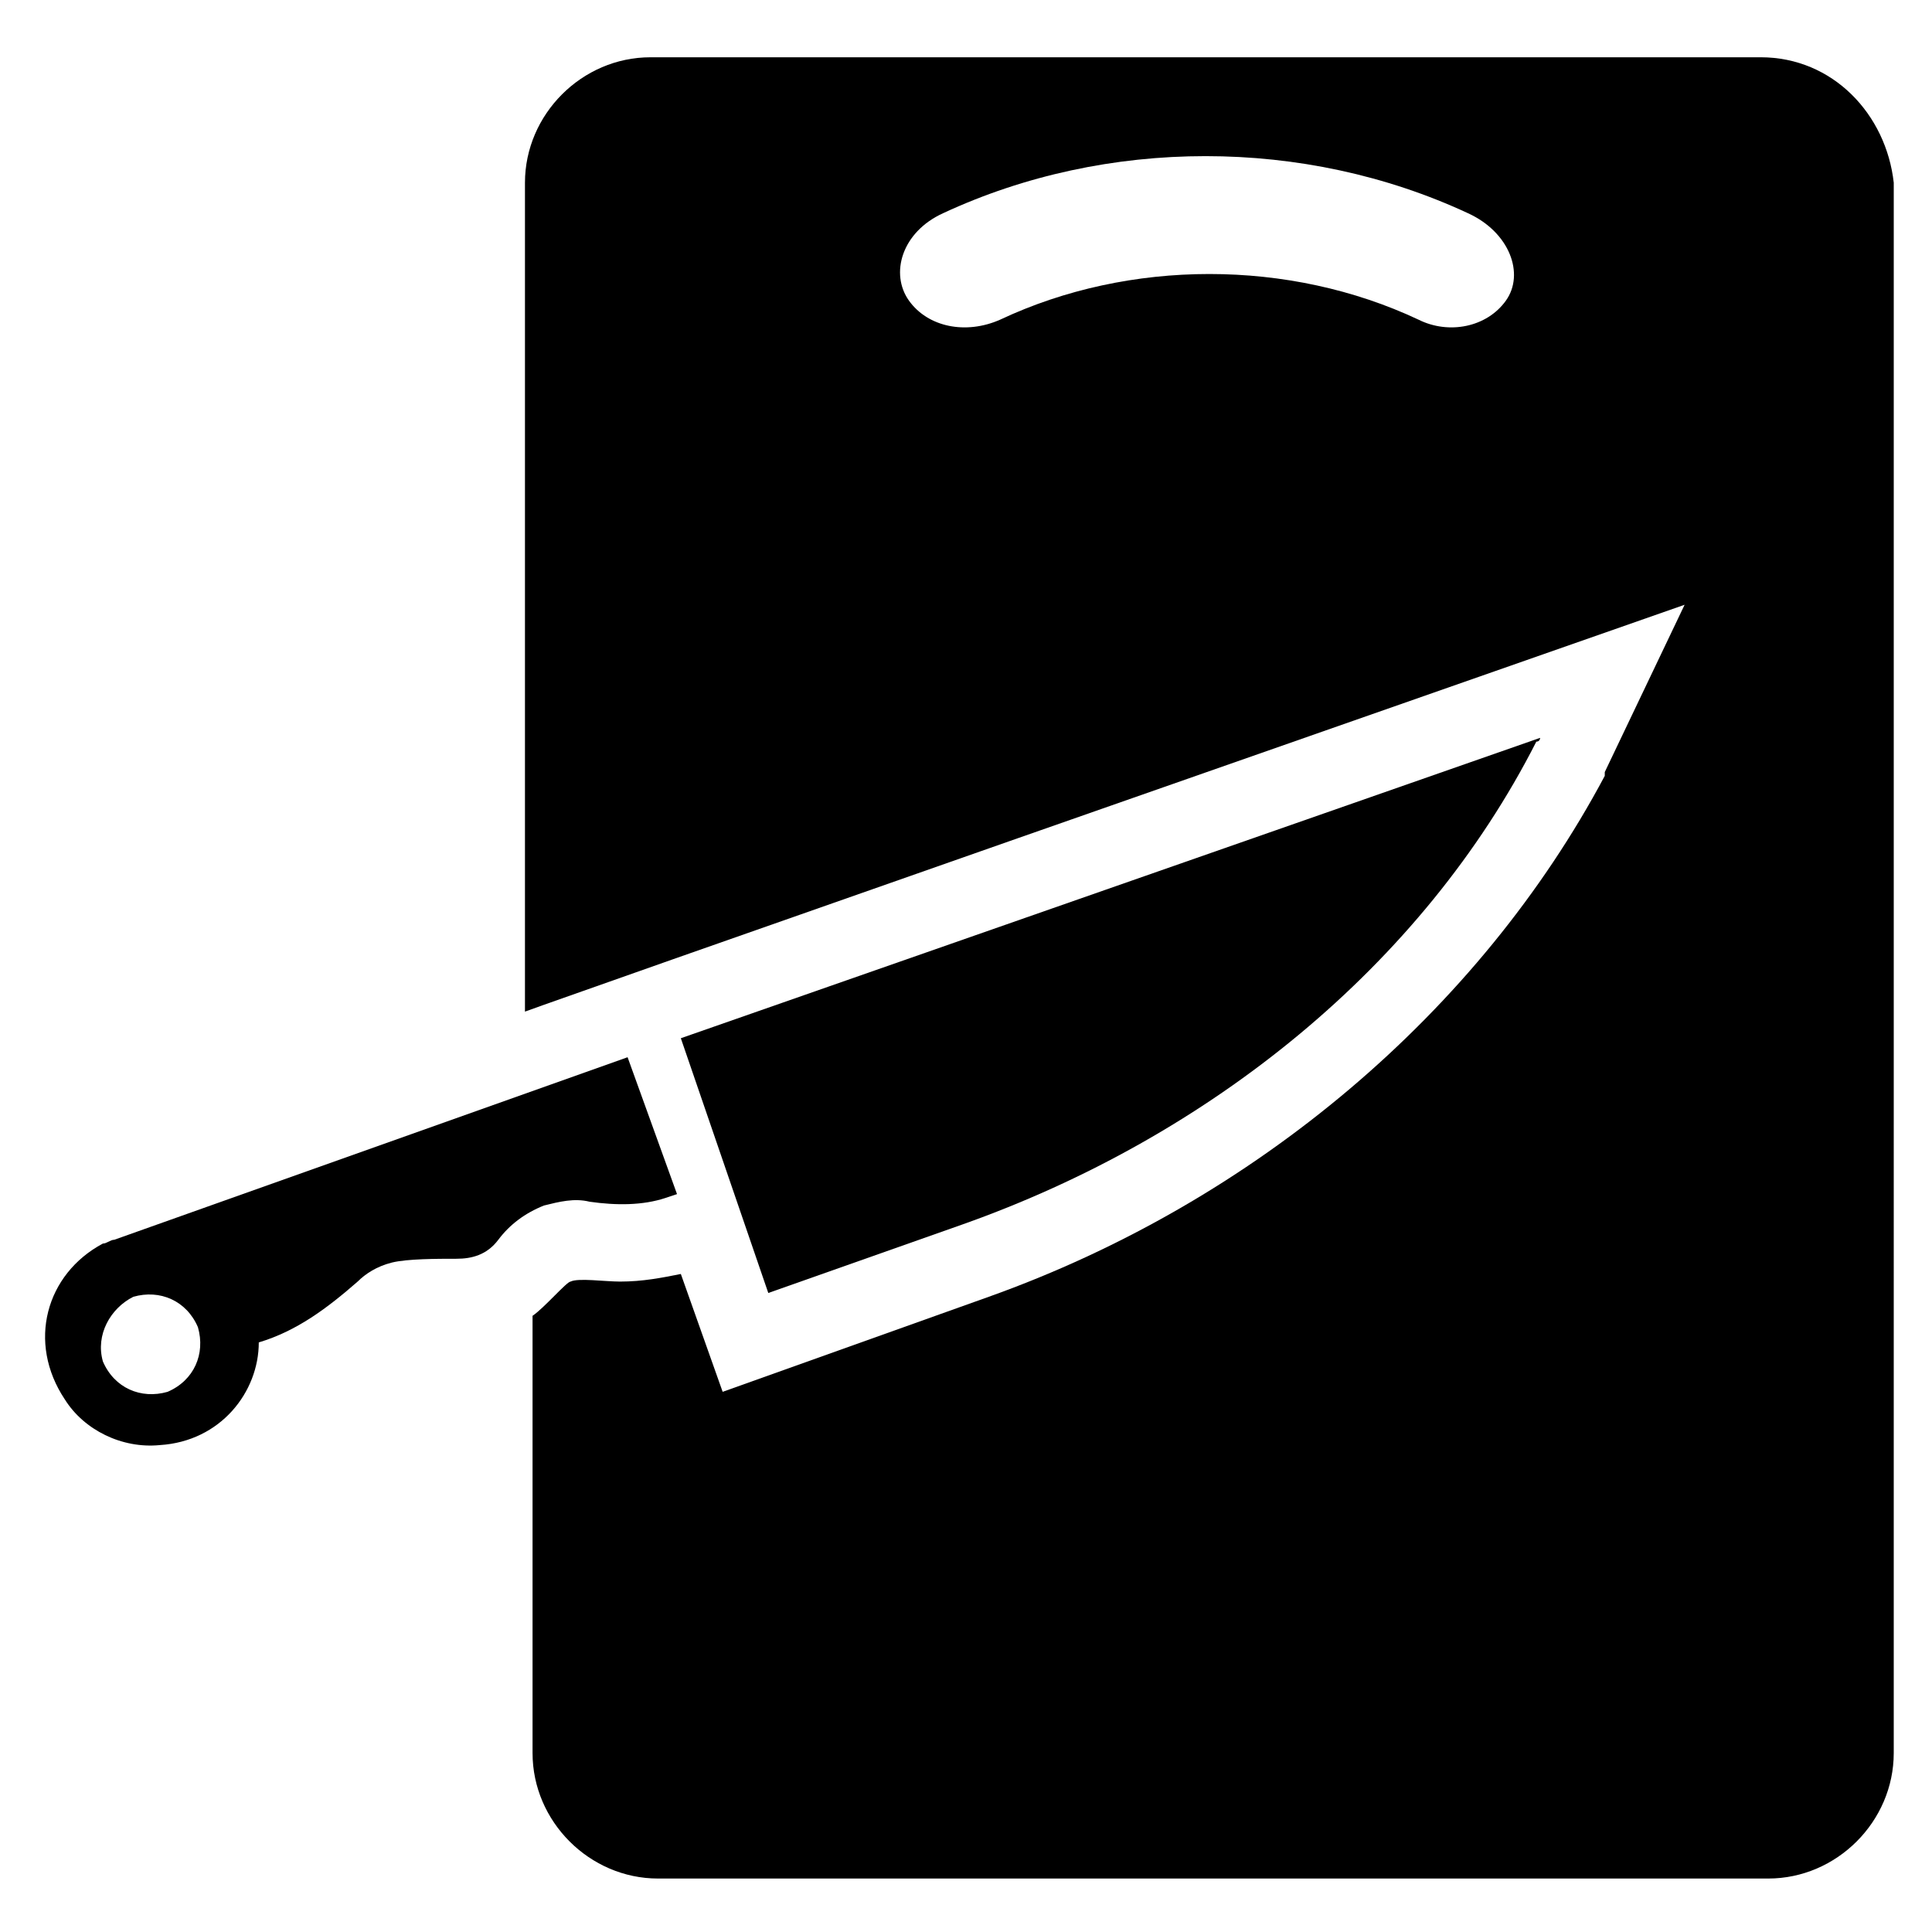
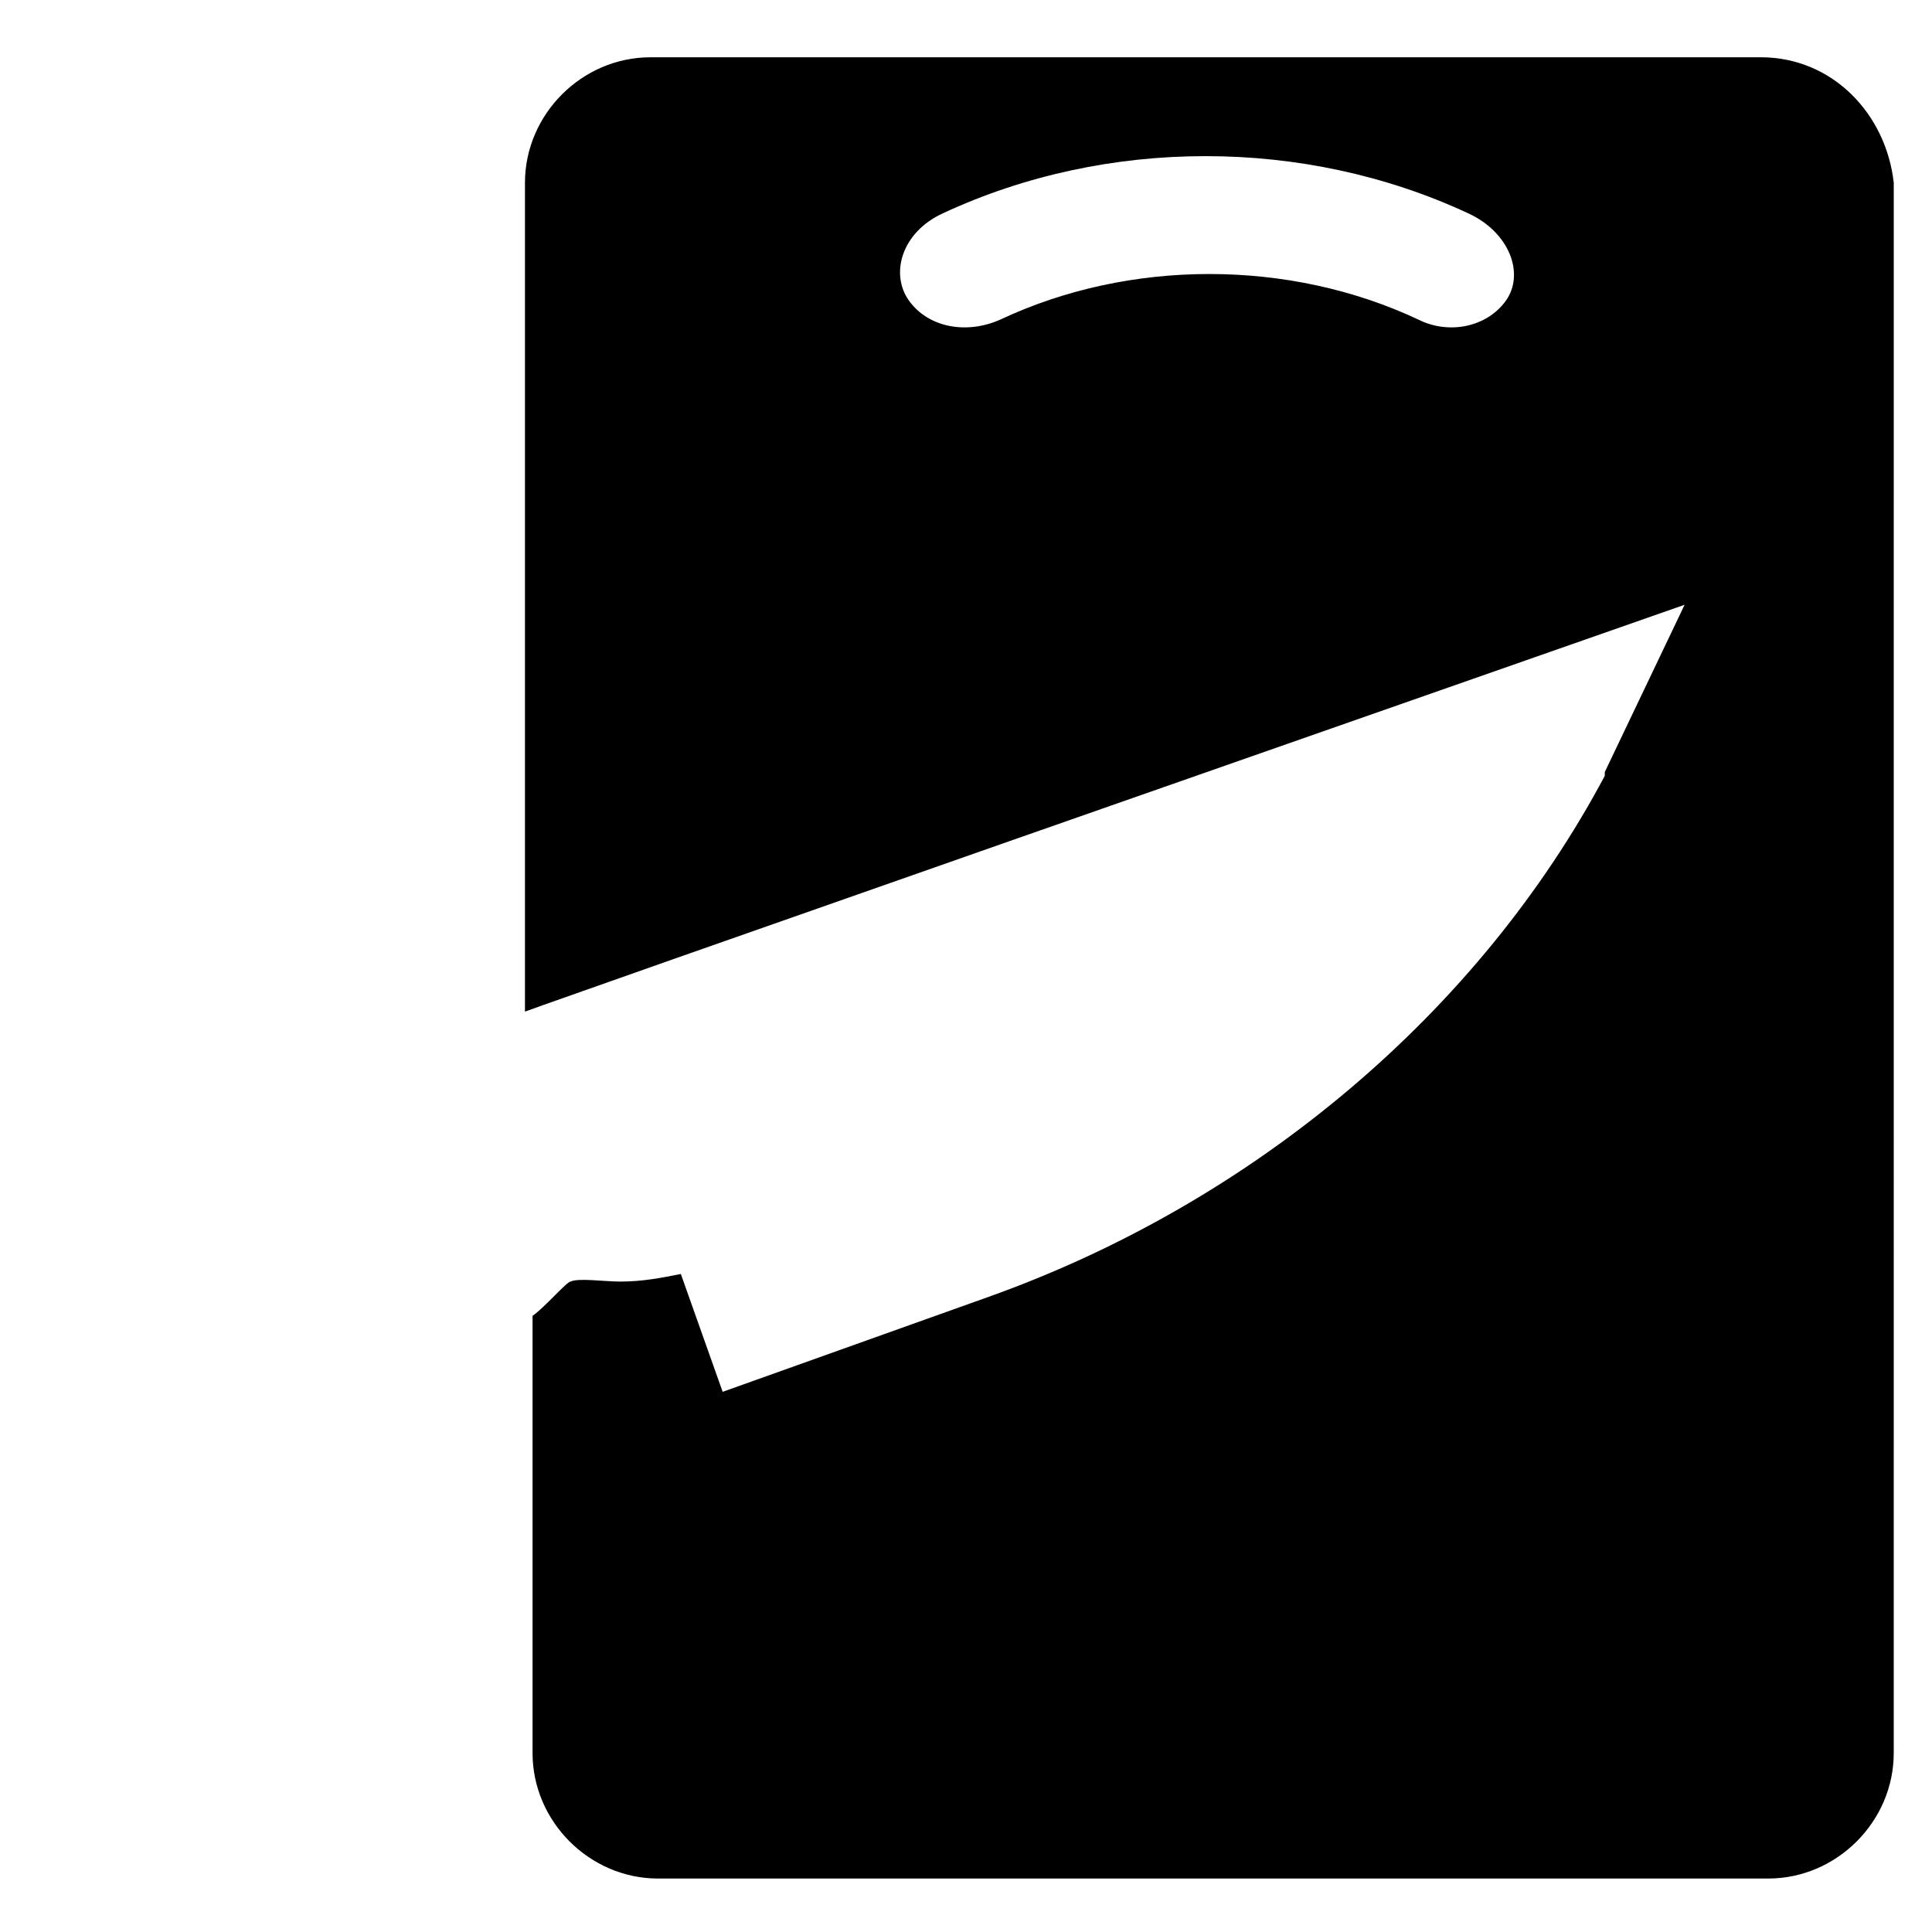
<svg xmlns="http://www.w3.org/2000/svg" fill="#000000" width="800px" height="800px" version="1.1" viewBox="144 144 512 512">
  <g>
    <path d="m610.59 159.18h-294.22c-18.137 0-33.25 15.113-33.25 33.25v219.66s2.016-1.008 307.32-107.82l-21.16 44.336-0.004 1.012c-33.25 62.473-92.699 112.85-163.23 138.04l-70.535 25.191-11.082-31.234c-5.039 1.008-10.078 2.016-16.121 2.016-4.031 0-11.082-1.008-13.098 0-1.008 0-7.055 7.055-10.078 9.07v115.88c0 18.137 15.113 33.25 33.25 33.25h294.23c18.137 0 33.25-15.113 33.25-33.25l0.004-416.15c-2.016-18.137-16.125-33.254-35.27-33.254zm-67.508 64.488c-5.039 7.055-15.113 9.07-23.176 5.039-34.258-16.121-76.578-16.121-110.84 0-9.066 4.031-19.145 2.016-24.184-5.039-5.039-7.055-2.016-18.137 9.07-23.176 43.328-20.152 95.723-20.152 139.05 0 11.086 5.039 15.113 16.125 10.078 23.176z" />
-     <path d="m552.15 339.54s0 1.008-1.008 1.008c-30.23 59.449-86.656 104.79-152.15 127.97l-51.387 18.137-23.176-67.512z" />
-     <path d="m161.19 514.87c5.039 8.062 15.113 13.098 25.191 12.09 16.121-1.008 26.199-14.105 26.199-27.207 10.078-3.023 18.137-9.07 26.199-16.121 2.016-2.016 5.039-4.031 9.07-5.039 4.031-1.008 12.09-1.008 17.129-1.008 4.031 0 8.062-1.008 11.082-5.039 3.023-4.031 7.055-7.055 12.09-9.07 4.031-1.008 8.062-2.016 12.09-1.008 7.055 1.008 14.105 1.008 20.152-1.008l3.023-1.008-13.098-36.273-136.03 48.371c-1.008 0-2.016 1.008-3.023 1.008-15.113 8.062-20.152 26.199-10.078 41.312zm18.137-27.207c7.055-2.016 14.105 1.008 17.129 8.062 2.019 7.055-1.004 14.105-8.059 17.129-7.055 2.016-14.105-1.008-17.129-8.062-2.016-7.051 2.016-14.105 8.059-17.129z" />
  </g>
</svg>